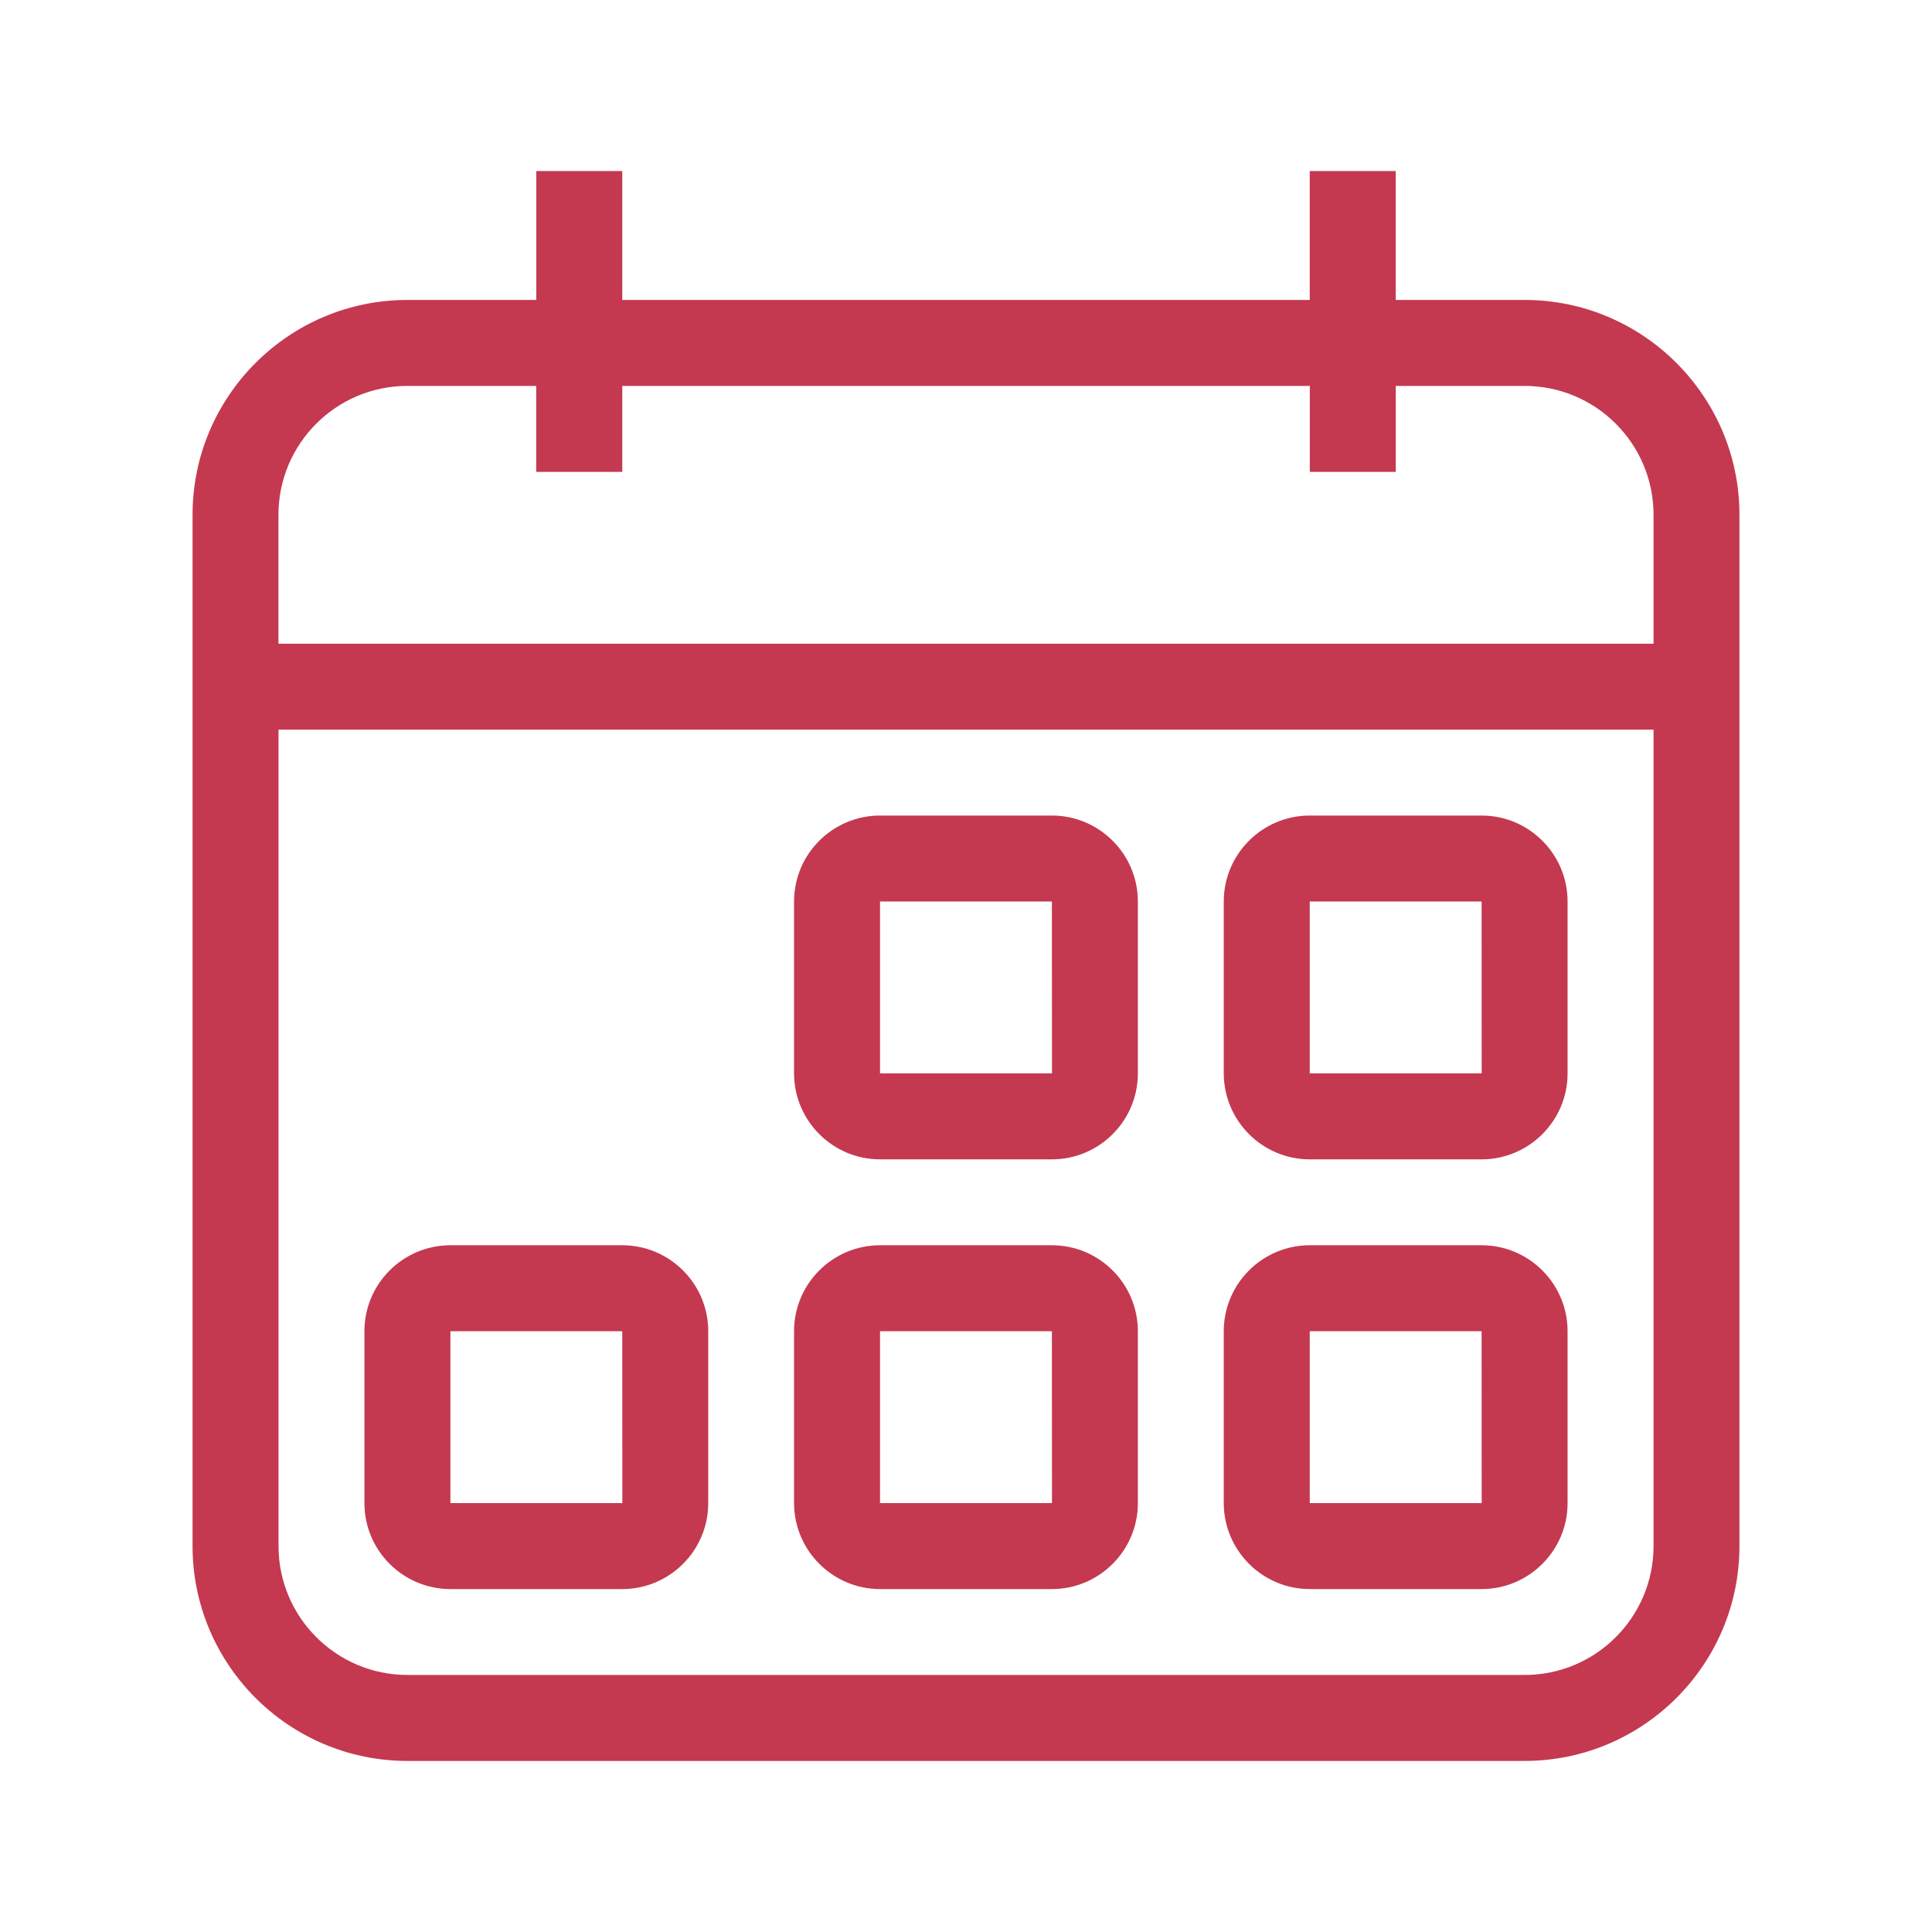
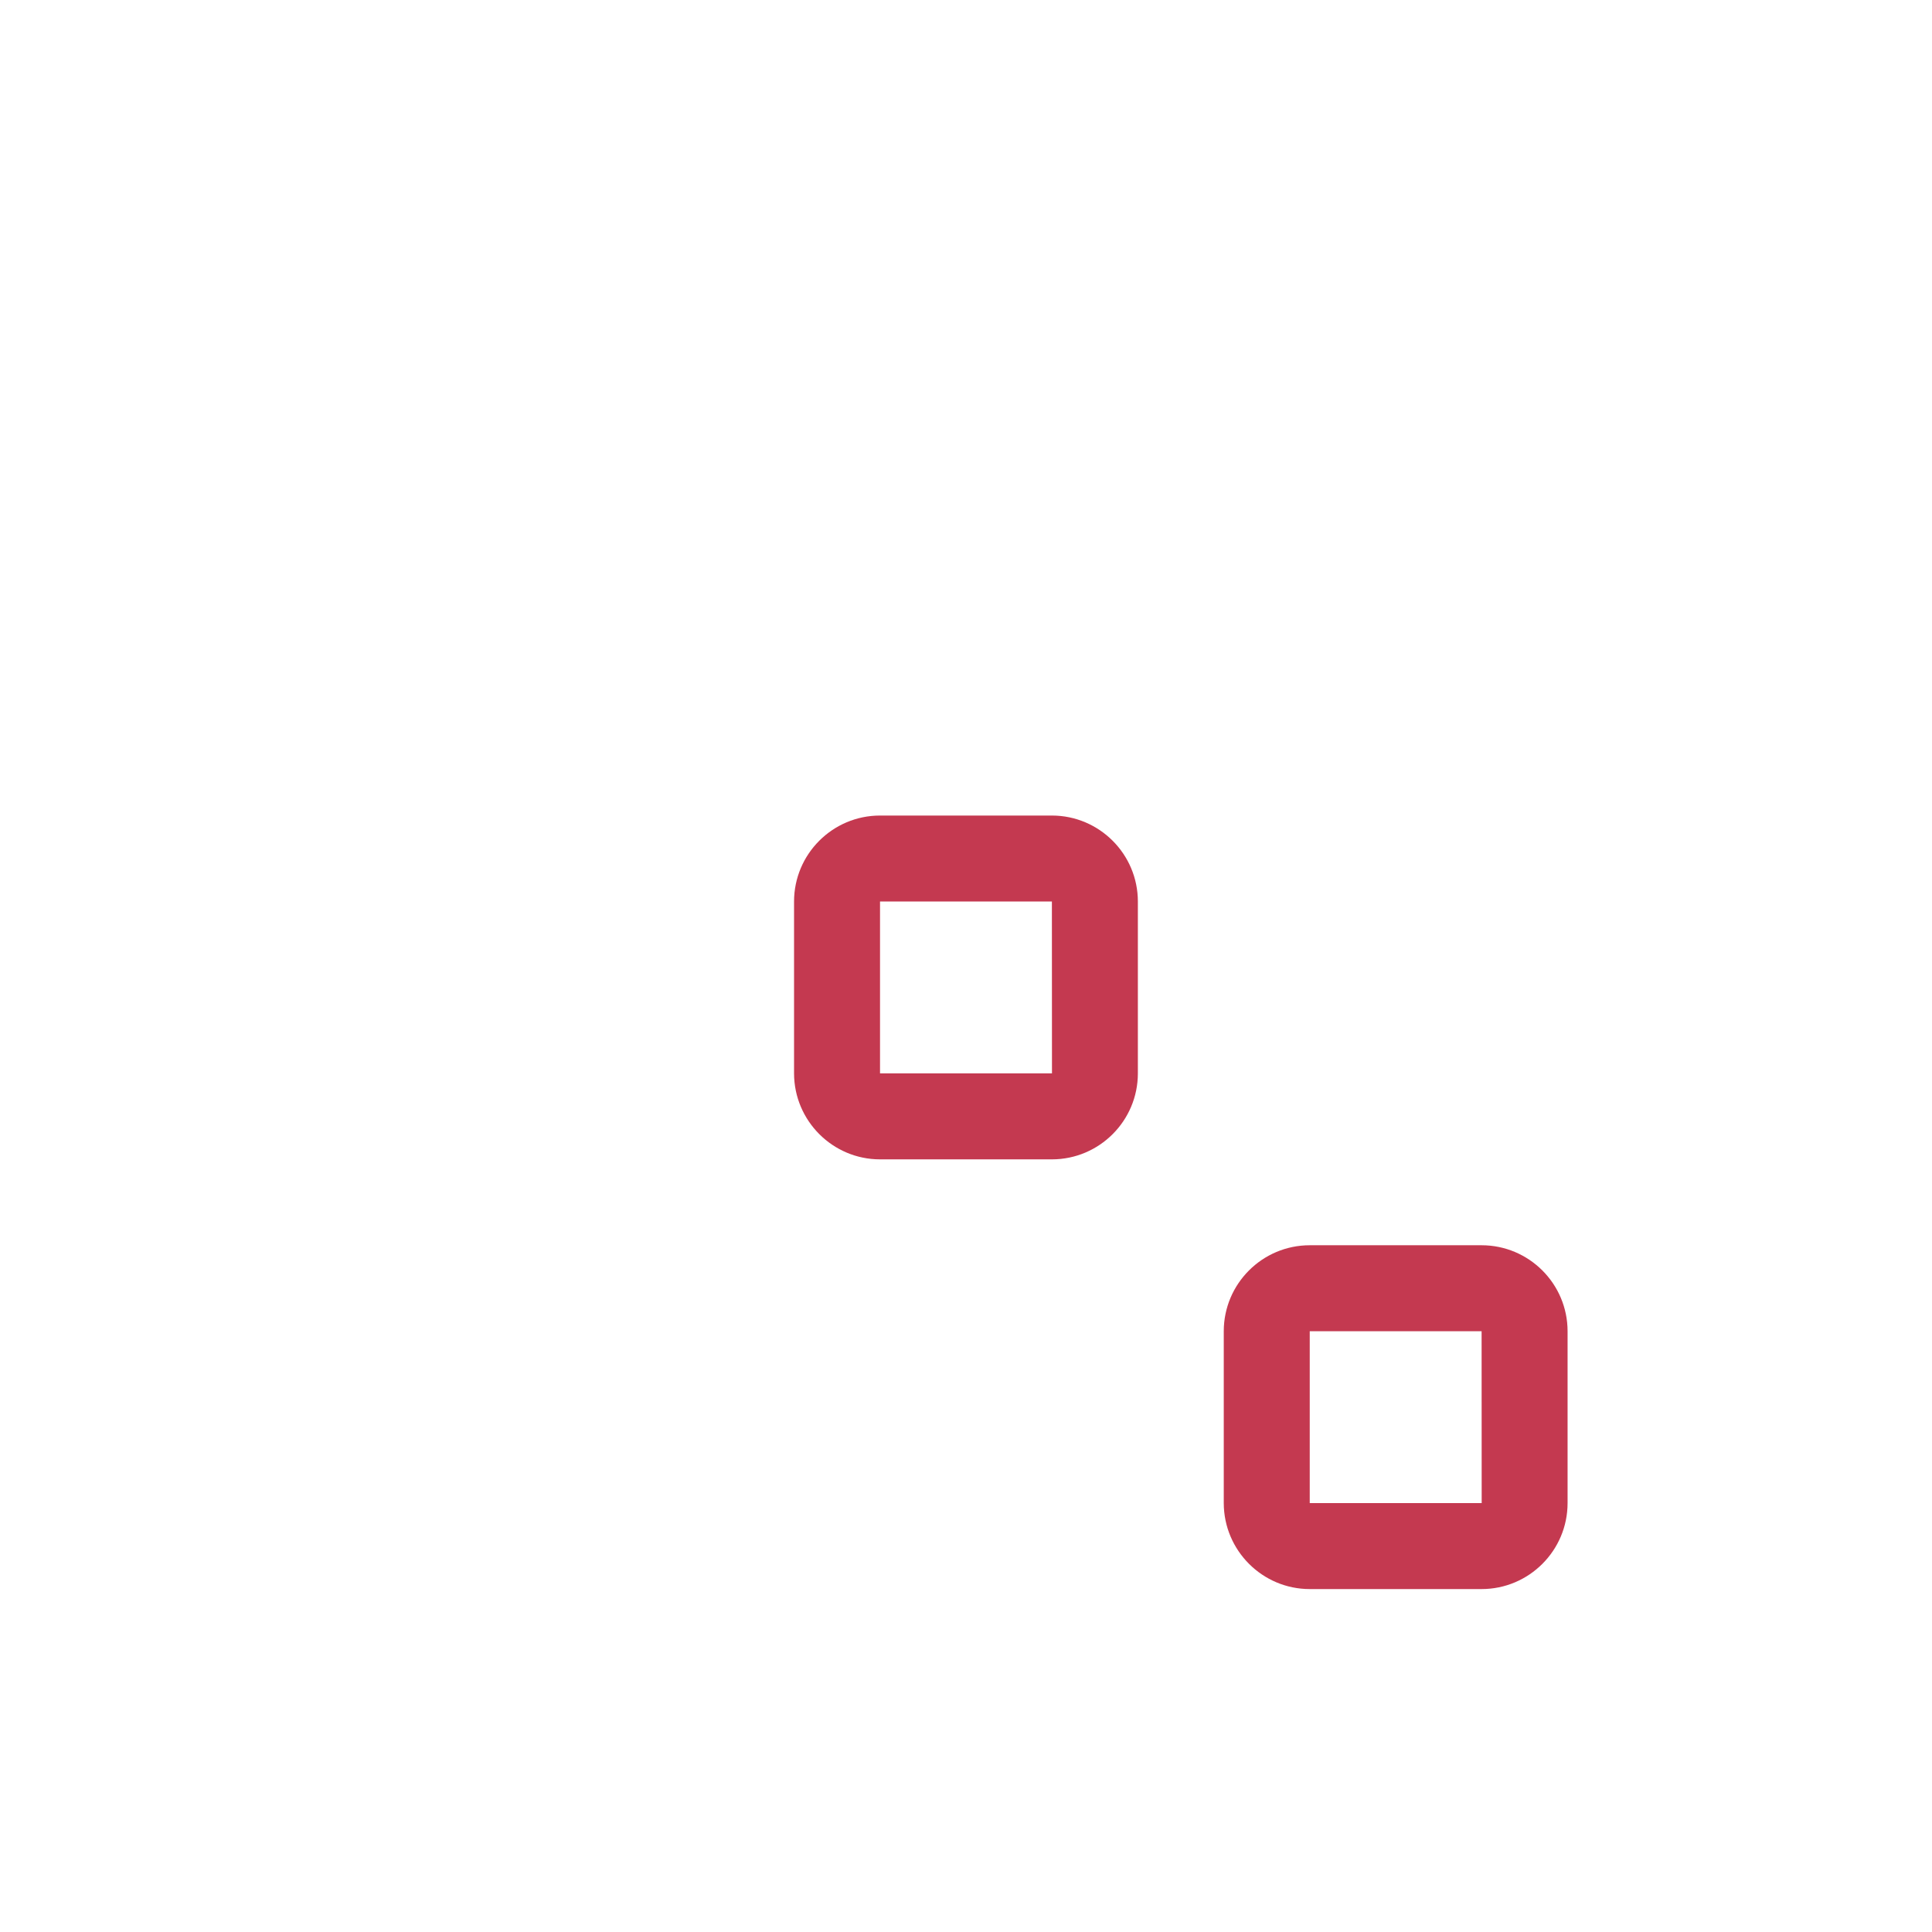
<svg xmlns="http://www.w3.org/2000/svg" height="100px" width="100px" fill="#c43950" version="1.1" x="0px" y="0px" viewBox="0 0 24 24" style="enable-background:new 0 0 24 24;" xml:space="preserve">
  <g>
-     <path d="M18.939,3.726h-1.601V2.125H16.27v1.601H7.73V2.125H6.662v1.601H5.061c-1.472,0-2.669,1.197-2.669,2.669v12.811   c0,1.472,1.197,2.669,2.669,2.669h13.878c1.472,0,2.669-1.197,2.669-2.669V9.064V7.997V6.395   C21.608,4.924,20.411,3.726,18.939,3.726z M20.541,19.206c0,0.883-0.718,1.601-1.601,1.601H5.061c-0.883,0-1.601-0.718-1.601-1.601   V9.064h17.081V19.206z M20.541,7.997H3.459V6.395c0-0.883,0.718-1.601,1.601-1.601h1.601v1.068H7.73V4.794h8.541v1.068h1.068V4.794   h1.601c0.883,0,1.601,0.718,1.601,1.601V7.997z" />
    <path d="M10.932,14.402h2.135c0.589,0,1.068-0.479,1.068-1.068v-2.135c0-0.589-0.479-1.068-1.068-1.068h-2.135   c-0.589,0-1.068,0.479-1.068,1.068v2.135C9.865,13.923,10.344,14.402,10.932,14.402z M10.932,11.199h2.135l0.001,2.135h-2.136   V11.199z" />
-     <path d="M16.27,14.402h2.135c0.589,0,1.068-0.479,1.068-1.068v-2.135c0-0.589-0.479-1.068-1.068-1.068H16.27   c-0.589,0-1.068,0.479-1.068,1.068v2.135C15.203,13.923,15.682,14.402,16.27,14.402z M16.27,11.199h2.135l0.001,2.135H16.27V11.199   z" />
-     <path d="M5.595,19.74H7.73c0.589,0,1.068-0.479,1.068-1.068v-2.135c0-0.589-0.479-1.068-1.068-1.068H5.595   c-0.589,0-1.068,0.479-1.068,1.068v2.135C4.527,19.261,5.006,19.74,5.595,19.74z M5.595,16.537H7.73l0.001,2.135H5.595V16.537z" />
-     <path d="M10.932,19.74h2.135c0.589,0,1.068-0.479,1.068-1.068v-2.135c0-0.589-0.479-1.068-1.068-1.068h-2.135   c-0.589,0-1.068,0.479-1.068,1.068v2.135C9.865,19.261,10.344,19.74,10.932,19.74z M10.932,16.537h2.135l0.001,2.135h-2.136V16.537   z" />
    <path d="M16.27,19.74h2.135c0.589,0,1.068-0.479,1.068-1.068v-2.135c0-0.589-0.479-1.068-1.068-1.068H16.27   c-0.589,0-1.068,0.479-1.068,1.068v2.135C15.203,19.261,15.682,19.74,16.27,19.74z M16.27,16.537h2.135l0.001,2.135H16.27V16.537z" />
  </g>
</svg>